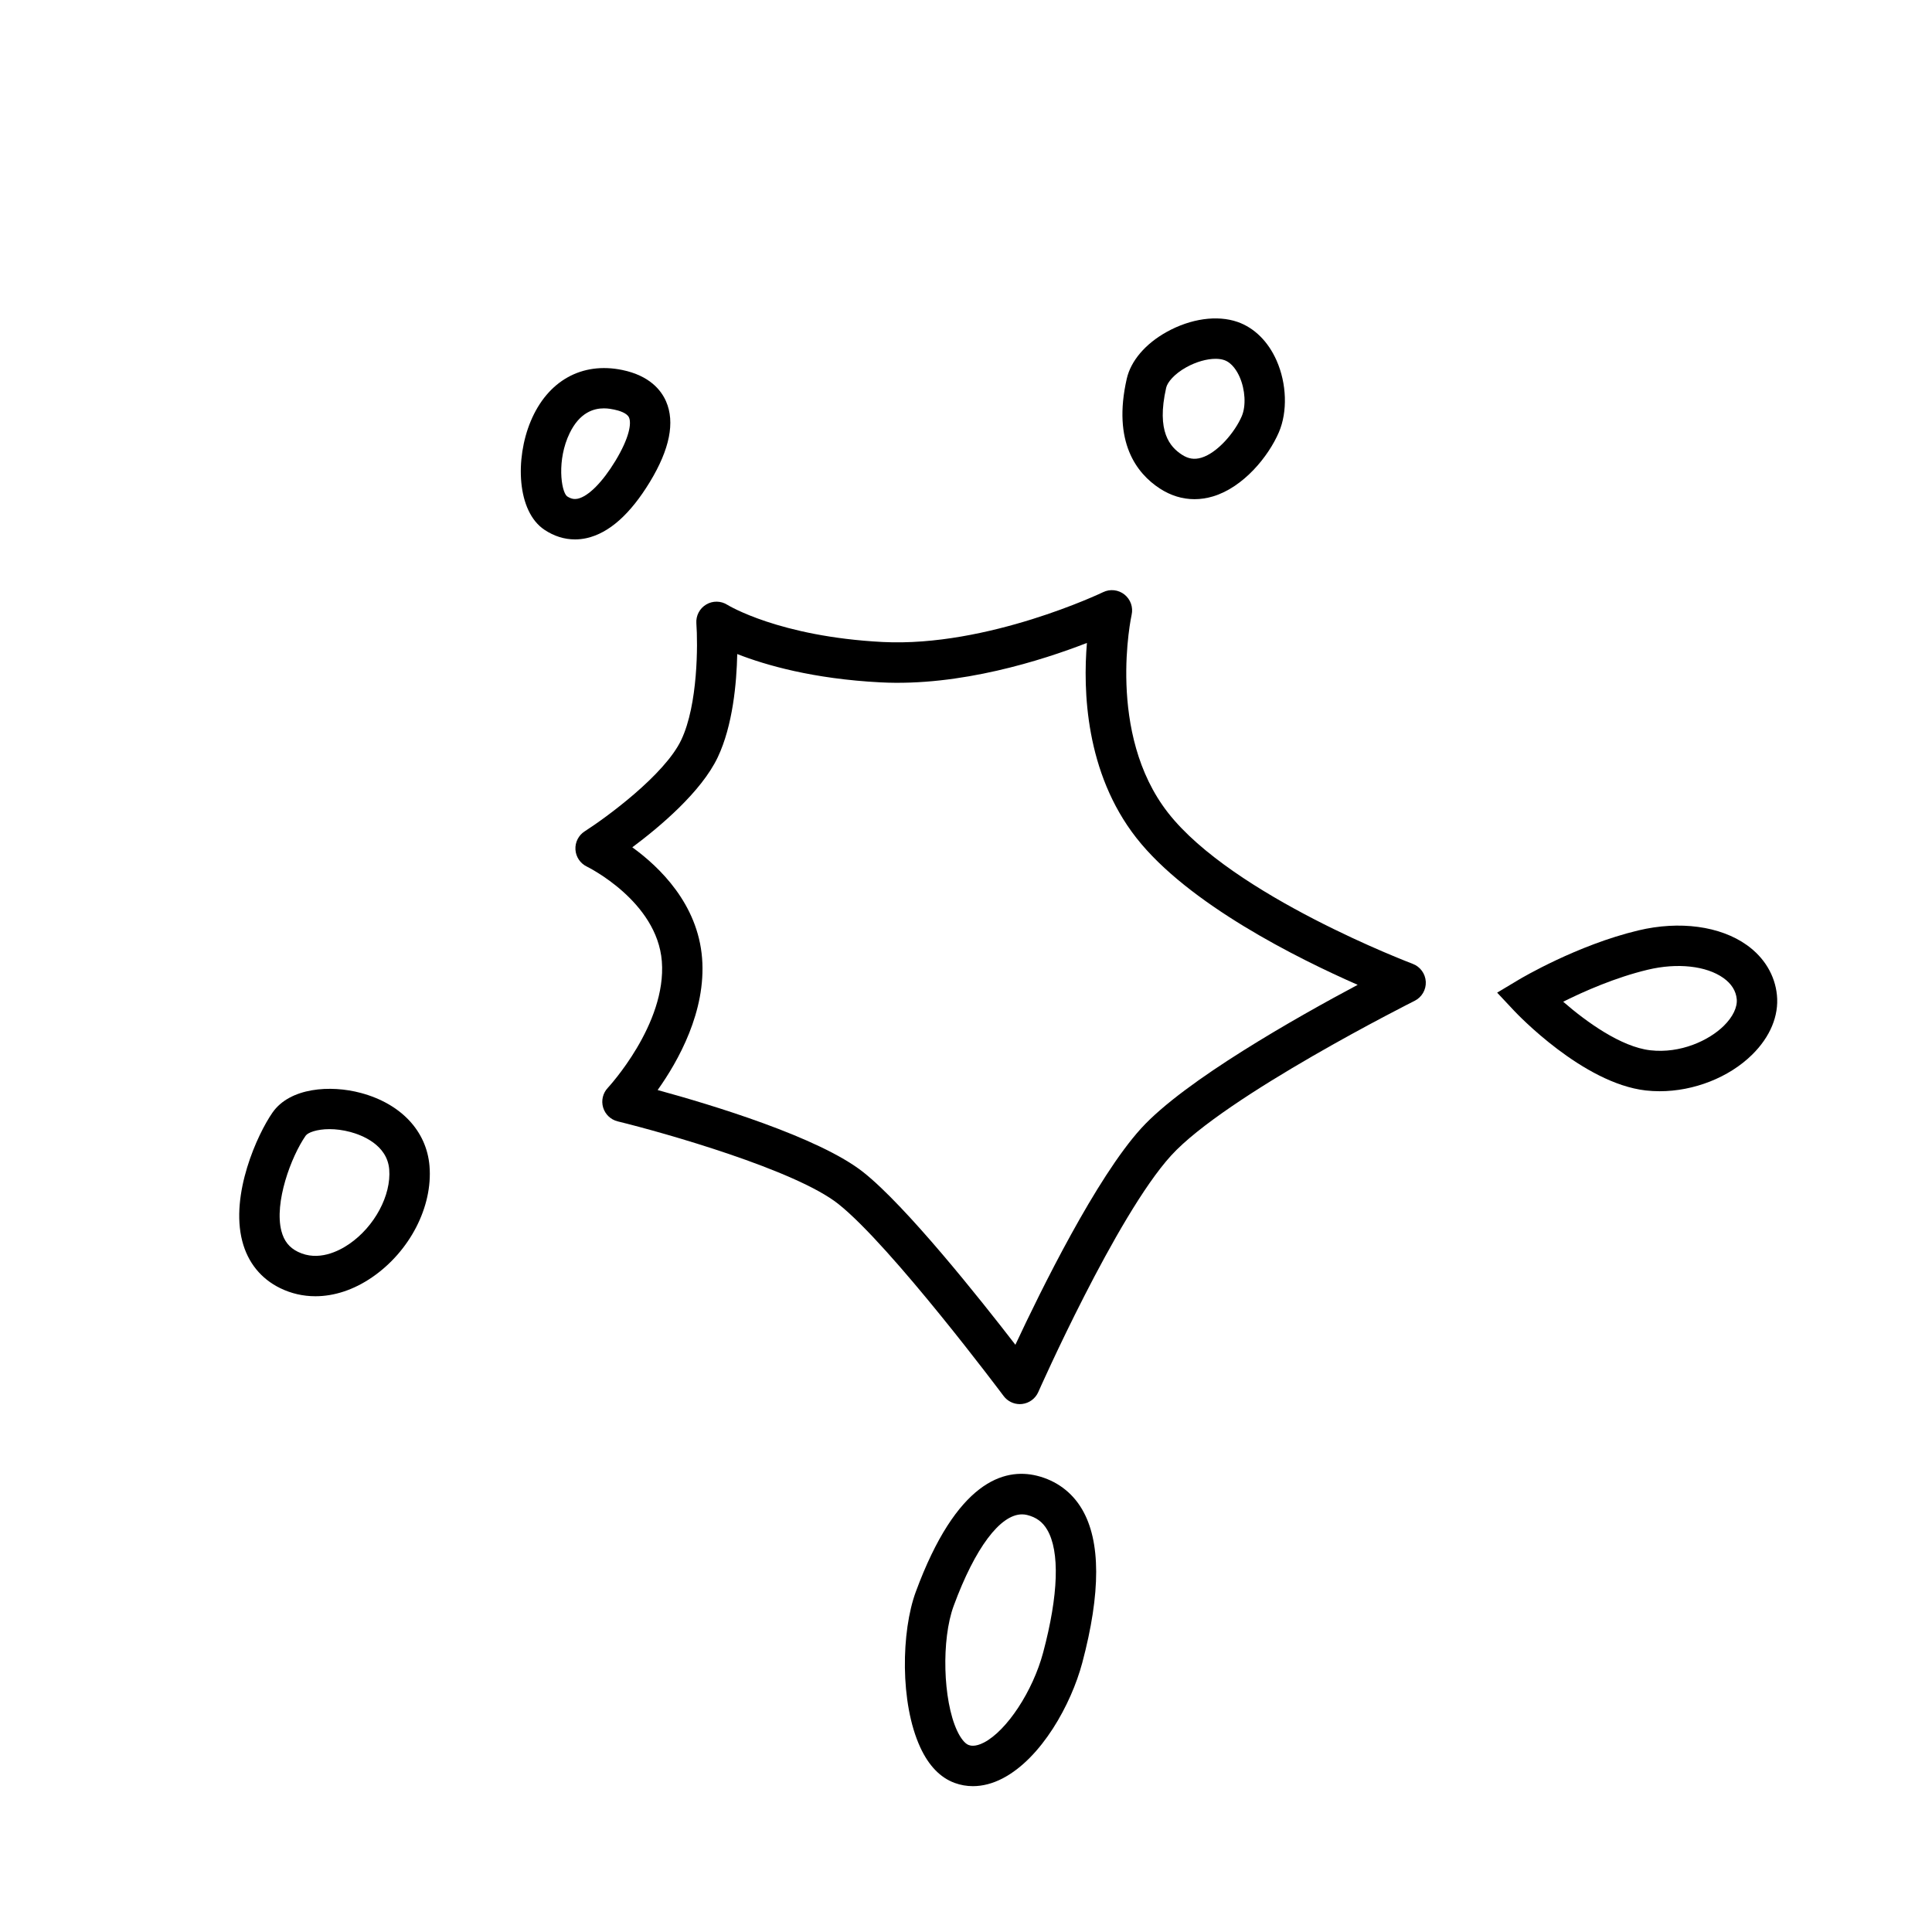
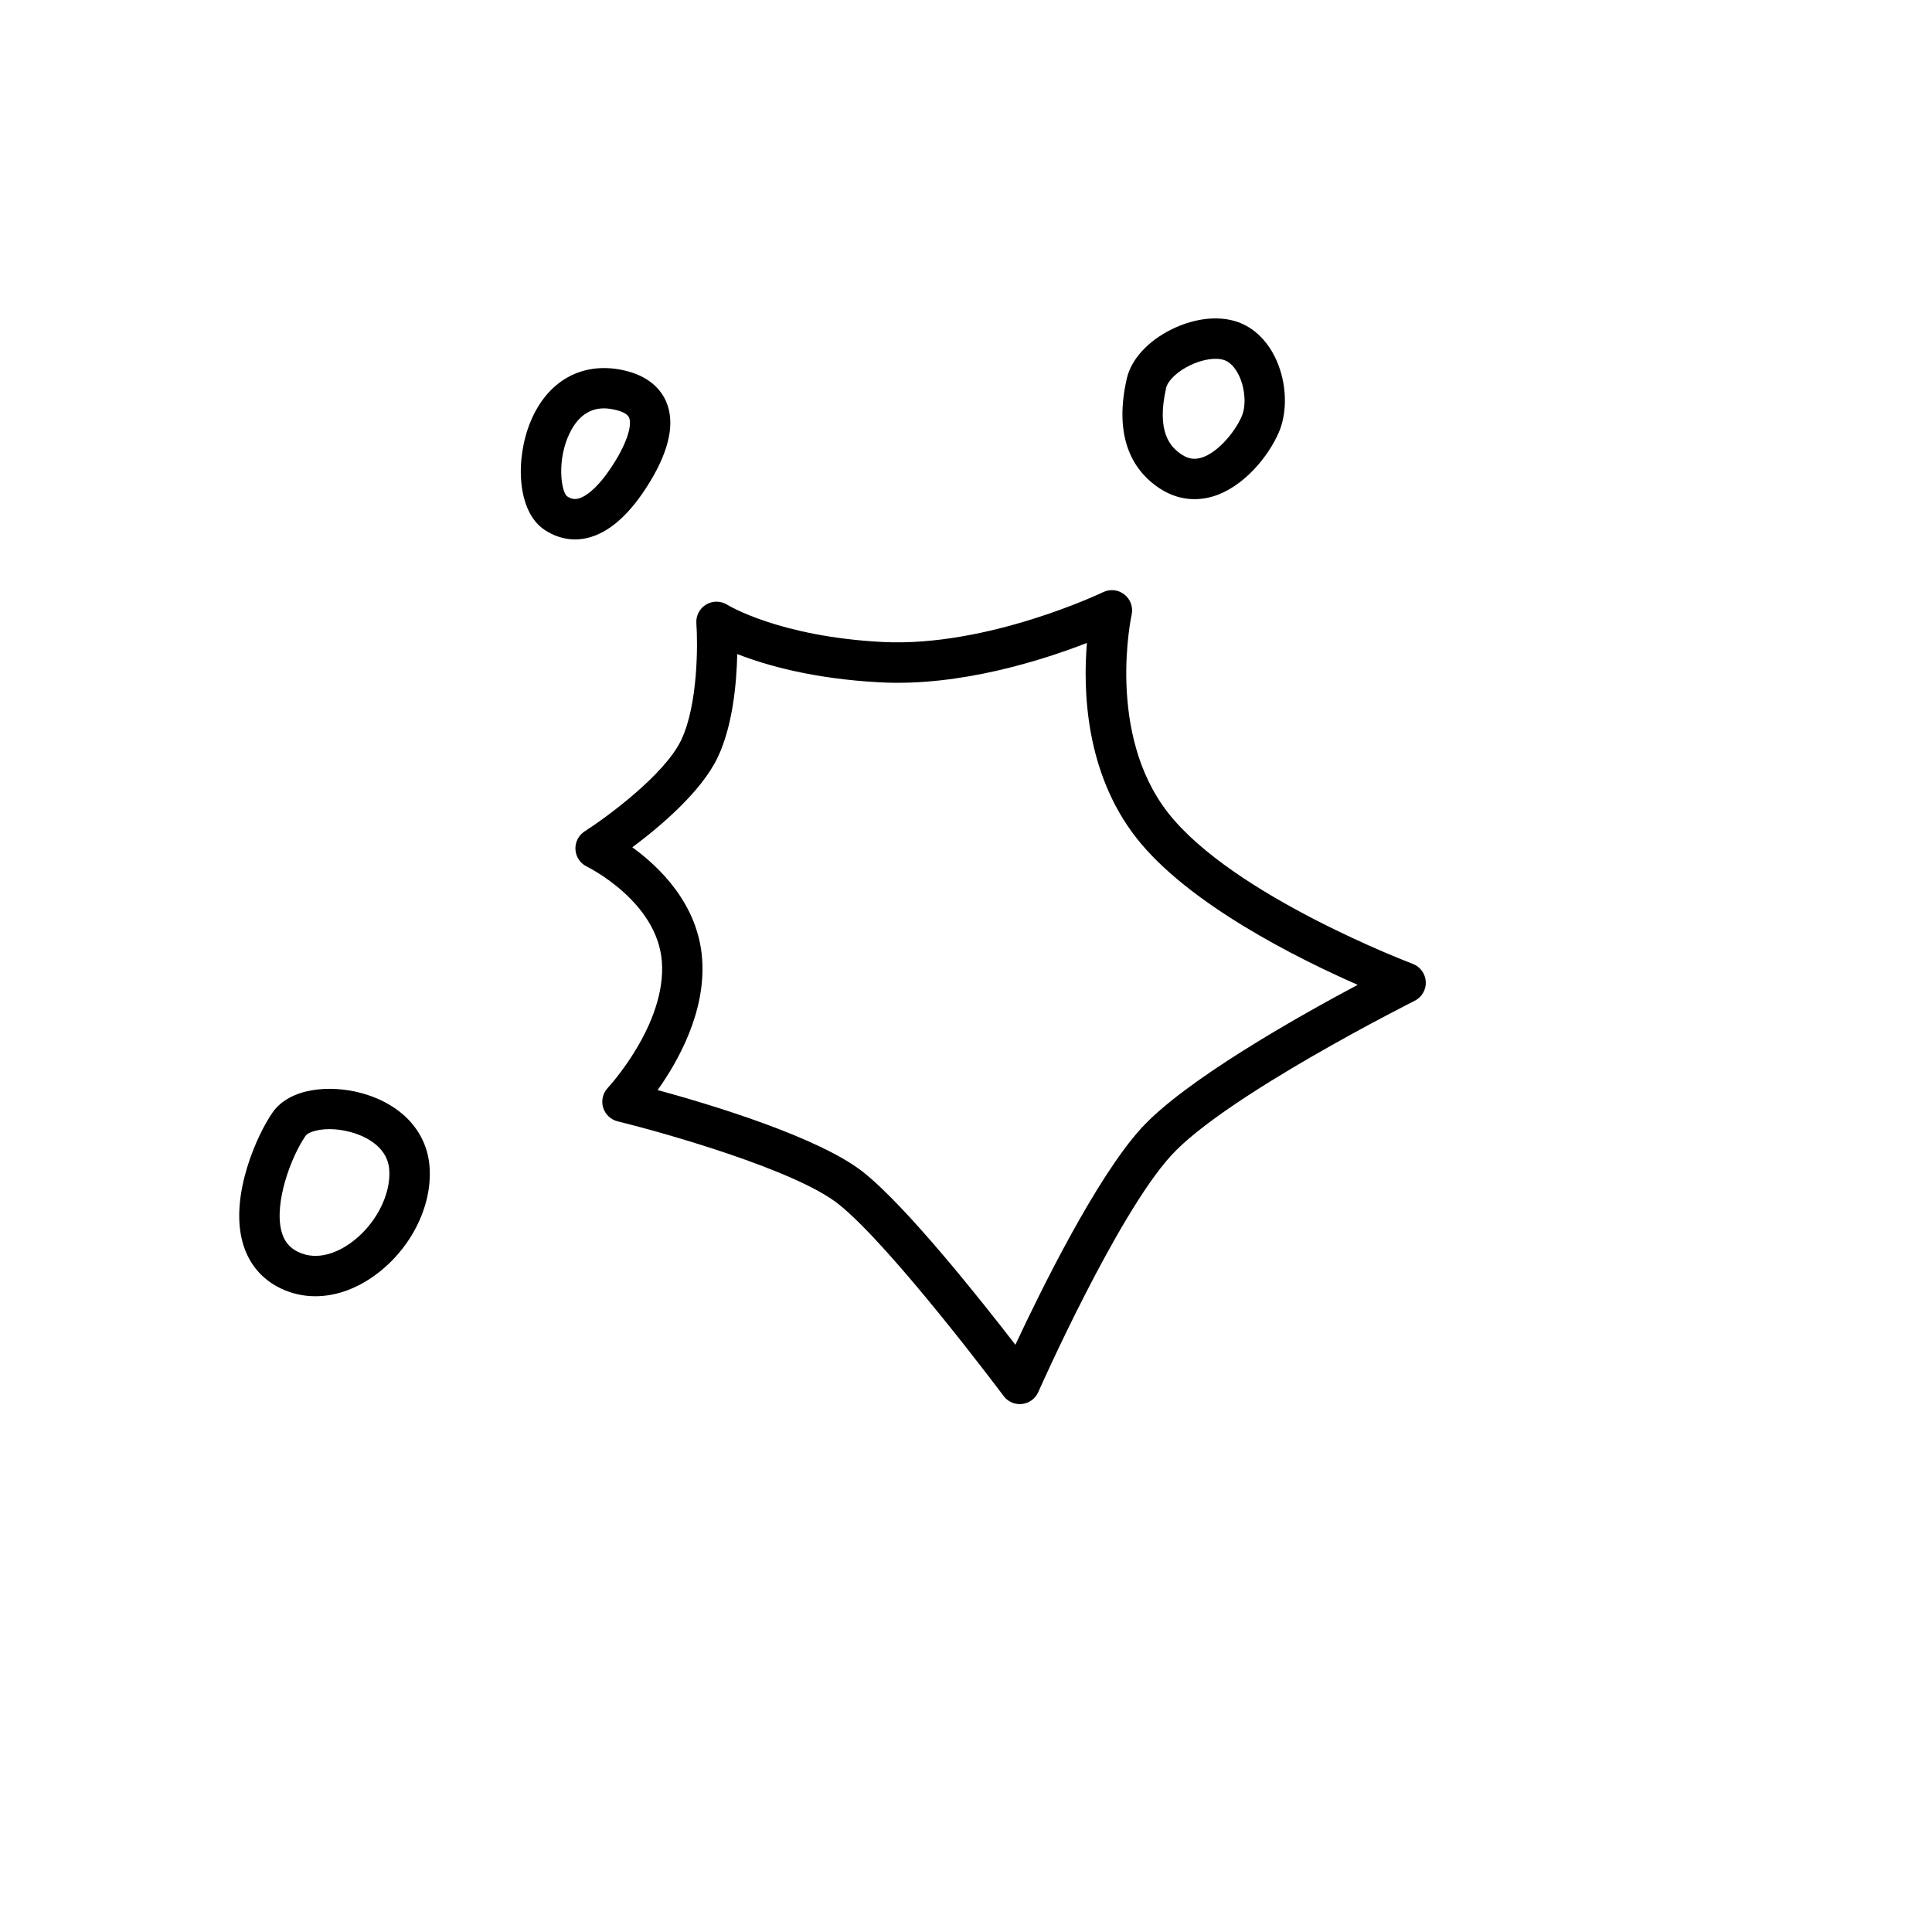
<svg xmlns="http://www.w3.org/2000/svg" fill="#000000" width="800px" height="800px" version="1.1" viewBox="144 144 512 512">
  <g>
    <path d="m518.37 399.42c-0.473-0.18-47.621-18.039-64.805-40-16.477-21.055-9.742-52.18-9.672-52.492 0.449-2.004-0.289-4.094-1.898-5.371-1.609-1.281-3.816-1.523-5.656-0.629-0.305 0.148-30.547 14.609-58.434 13.207-27.438-1.418-41.012-9.77-41.121-9.836-1.707-1.098-3.898-1.137-5.633-0.098-1.746 1.035-2.754 2.969-2.609 4.992 0.398 5.41 0.449 21.504-4 30.887-4.387 9.262-19.961 20.629-25.59 24.23-1.633 1.047-2.574 2.898-2.453 4.836 0.113 1.938 1.273 3.664 3.027 4.508 0.184 0.09 18.609 9.152 19.867 25.094 1.312 16.676-14.176 33.383-14.328 33.551-1.305 1.387-1.777 3.367-1.234 5.191 0.543 1.824 2.012 3.227 3.856 3.68 12.418 3.035 47.129 12.887 58.48 21.891 14.031 11.133 43.504 50.492 43.797 50.887 1.02 1.363 2.613 2.156 4.289 2.156 0.203 0 0.402-0.016 0.605-0.035 1.891-0.215 3.527-1.422 4.297-3.164 0.207-0.461 20.676-46.691 35.18-62.652 14.41-15.848 64.059-40.777 64.559-41.027 1.902-0.953 3.066-2.941 2.953-5.07-0.121-2.129-1.48-3.988-3.477-4.734zm-71.969 43.625c-11.871 13.059-26.535 42.824-33.312 57.332-9.457-12.25-28.898-36.688-40.281-45.715-11.711-9.289-40.402-17.93-54.527-21.789 5.457-7.656 12.891-20.887 11.777-34.965-1.133-14.328-11.227-24.109-18.488-29.363 7.277-5.426 18.293-14.691 22.648-23.875 3.977-8.391 4.992-19.609 5.16-27.34 7.523 2.945 20.117 6.582 37.969 7.504 21.125 1.098 42.883-5.856 54.699-10.449-1.047 12.461-0.441 34.363 13.082 51.641 13.738 17.555 42.809 32.004 58.672 38.965-15.941 8.492-45.844 25.344-57.398 38.055z" />
    <path d="m239.62 433.64c-8.02-2.16-18.785-1.445-23.406 5.207-4.012 5.758-11.238 21.664-8.008 34.074 1.465 5.652 4.945 9.957 10.051 12.453 2.941 1.438 6.098 2.144 9.328 2.144 4.981 0 10.145-1.684 14.98-4.992 10.023-6.856 16.152-18.719 15.258-29.535-0.77-9.27-7.574-16.5-18.203-19.352zm-3.098 40.047c-2.766 1.898-8.207 4.68-13.559 2.066-2.309-1.125-3.703-2.883-4.387-5.519-1.953-7.512 2.562-19.703 6.434-25.27 0.57-0.82 2.941-1.73 6.316-1.73 1.633 0 3.508 0.215 5.523 0.754 2.914 0.781 9.746 3.312 10.297 9.895 0.57 6.871-3.894 15.203-10.625 19.805z" />
-     <path d="m418.77 535.08h-0.004c-8.66-2.121-21.273 1.457-32.078 30.789-3.828 10.383-4.254 29.422 1.207 41.227 2.238 4.84 5.301 8.004 9.098 9.398 1.559 0.57 3.184 0.855 4.84 0.855 2.578 0 5.238-0.688 7.871-2.055 10.312-5.363 18.164-19.617 21.098-30.598 4.953-18.586 4.93-32.305-0.074-40.773-2.664-4.508-6.797-7.562-11.957-8.844zm1.676 46.855c-2.727 10.223-9.617 20.699-15.684 23.852-2.422 1.254-3.676 0.797-4.082 0.648-0.973-0.359-2.121-1.789-3.066-3.836-3.734-8.07-4.164-24.117-0.879-33.027 5.672-15.391 12.344-24.25 18.125-24.25 0.453 0 0.895 0.055 1.332 0.164 2.41 0.594 4.098 1.832 5.312 3.891 3.391 5.727 3.016 17.297-1.059 32.559z" />
-     <path d="m606.94 394.46c-7.074-5.051-17.84-6.5-28.762-3.891-16.242 3.879-31.09 12.703-31.715 13.078l-5.703 3.414 4.547 4.848c0.734 0.781 18.16 19.172 34.84 21.074 1.215 0.137 2.445 0.203 3.676 0.203 9.031 0 18.344-3.609 24.516-9.691 4.773-4.699 7.106-10.297 6.566-15.77-0.508-5.254-3.34-9.965-7.965-13.266zm-6.113 21.395c-3.941 3.883-11.477 7.394-19.469 6.481-7.766-0.879-17.023-7.578-23.098-12.871 5.457-2.723 13.805-6.422 22.41-8.477 7.844-1.879 15.531-1.035 20.055 2.191 2.125 1.516 3.312 3.394 3.527 5.586 0.203 2.156-1.039 4.746-3.426 7.09z" />
    <path d="m451.33 273.44c2.894 1.891 6.016 2.848 9.227 2.848 1.629 0 3.281-0.25 4.934-0.746 8.004-2.422 14.652-10.52 17.438-17.02 2.316-5.418 2.078-12.867-0.621-18.973-2.234-5.059-5.91-8.691-10.344-10.234-5.398-1.875-12.402-0.887-18.77 2.644-5.652 3.137-9.516 7.664-10.594 12.414-3.824 16.809 2.641 25.086 8.73 29.066zm1.719-26.691c0.316-1.398 2.09-3.617 5.344-5.426 2.598-1.441 5.441-2.234 7.742-2.234 0.859 0 1.645 0.109 2.312 0.344 2.156 0.75 3.469 3.106 4.059 4.445 1.504 3.41 1.742 7.699 0.57 10.43-1.836 4.281-6.441 9.703-10.688 10.984-1.871 0.562-3.477 0.316-5.195-0.812-3.059-2.004-6.812-6.016-4.144-17.73z" />
    <path d="m316.25 271.68c5.231-8.629 6.668-15.797 4.266-21.301-1.293-2.973-4.359-6.828-11.602-8.328-10.711-2.211-19.793 2.859-24.273 13.586-4.156 9.949-3.68 23.883 3.652 28.766 2.535 1.691 5.285 2.547 8.09 2.547 1.02 0 2.043-0.113 3.066-0.34 5.941-1.32 11.594-6.344 16.801-14.93zm-21.992 3.832c-1.57-1.324-2.742-9.637 0.715-16.738 2.672-5.496 6.391-6.555 9.062-6.555 1.156 0 2.117 0.199 2.707 0.32 1.25 0.258 3.414 0.875 3.957 2.117 0.68 1.551 0.082 5.379-3.606 11.473-3.426 5.652-7.152 9.402-9.969 10.031-0.715 0.141-1.598 0.199-2.867-0.648z" />
  </g>
</svg>